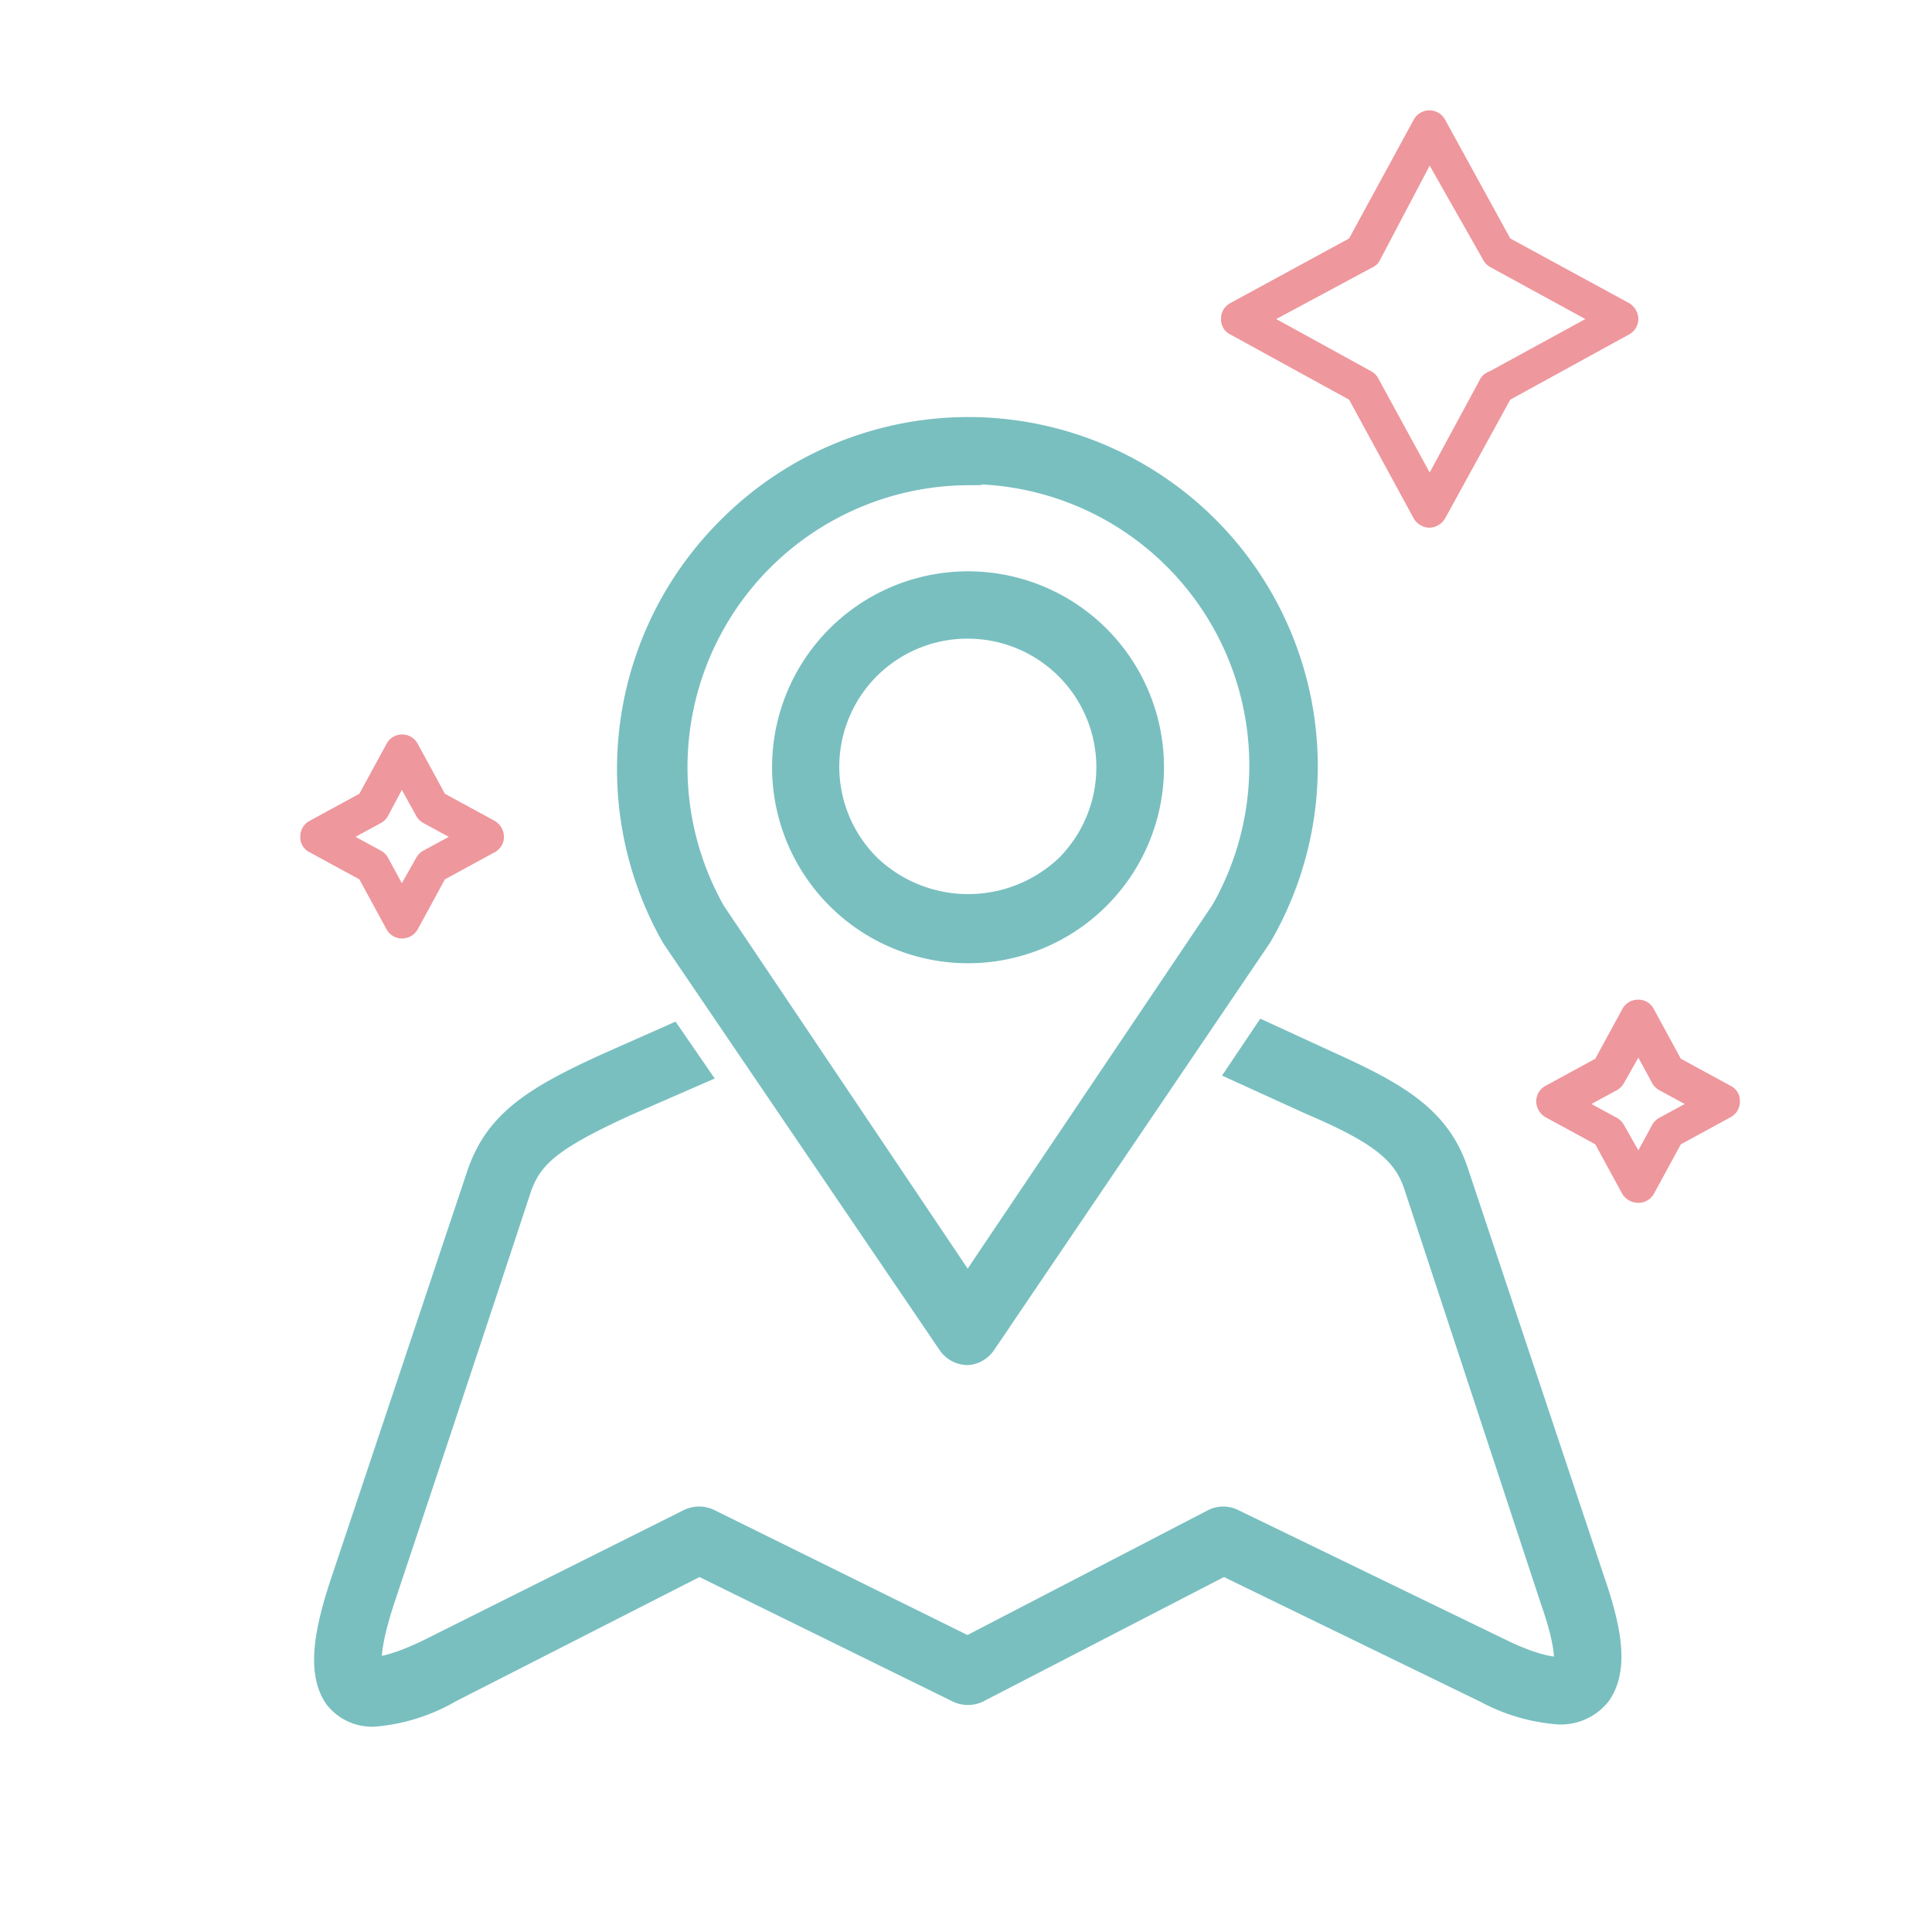
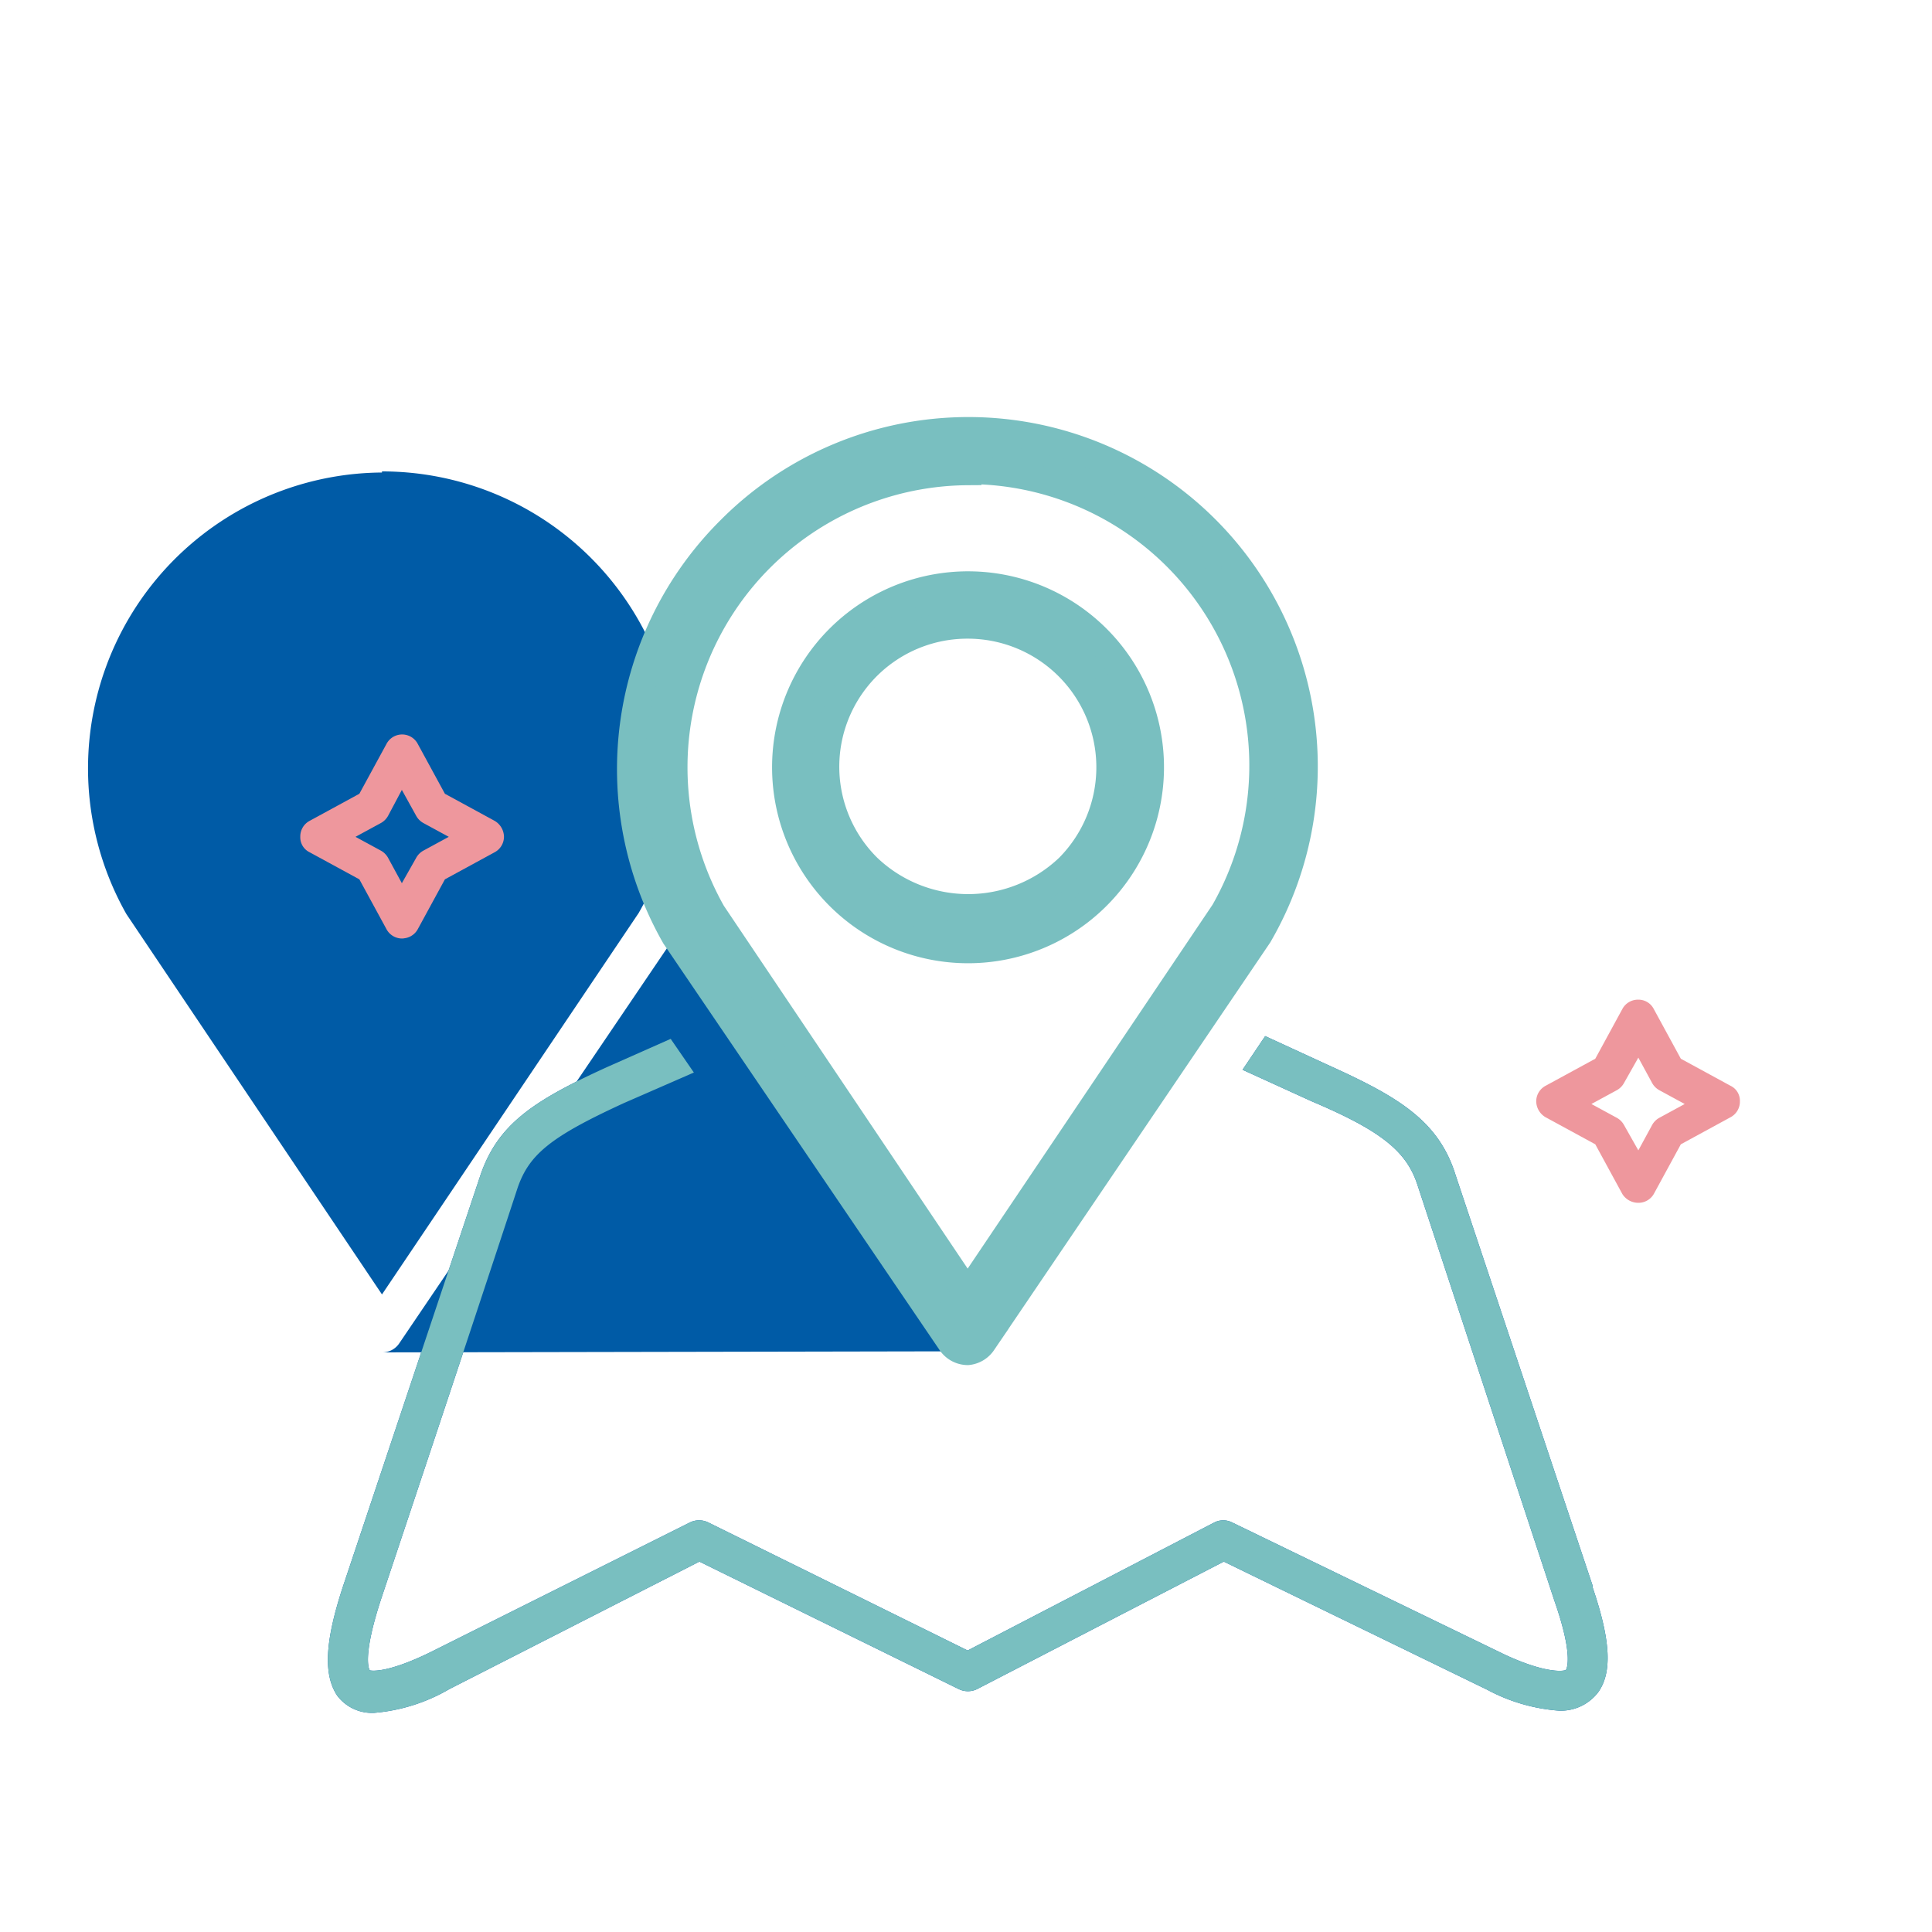
<svg xmlns="http://www.w3.org/2000/svg" viewBox="0 0 35 35">
  <defs>
    <style>.cls-1{fill:#fff;}.cls-2{fill:#005ba6;}.cls-3{fill:#79bfc0;}.cls-4{fill:none;stroke:#79bfc0;stroke-miterlimit:10;stroke-width:0.5px;}.cls-5{fill:#ee979d;}</style>
  </defs>
  <g id="Layer_2" data-name="Layer 2">
    <g id="Layer_1-2" data-name="Layer 1">
-       <rect class="cls-1" width="35" height="35" />
-       <path class="cls-2" d="M17.53,24.48a.37.37,0,0,1-.3-.16l-5-7.36a6.11,6.11,0,0,1,1-7.36,6.08,6.08,0,0,1,9.57,7.34l-5,7.38a.37.37,0,0,1-.31.16m0-15.94a5.36,5.36,0,0,0-4.63,8l4.63,6.89,4.65-6.91a5.35,5.35,0,0,0-4.65-8" />
+       <path class="cls-2" d="M17.53,24.48a.37.37,0,0,1-.3-.16l-5-7.36l-5,7.38a.37.37,0,0,1-.31.16m0-15.94a5.36,5.36,0,0,0-4.63,8l4.63,6.89,4.65-6.91a5.35,5.35,0,0,0-4.65-8" />
      <path class="cls-3" d="M17.53,24.48a.37.37,0,0,1-.3-.16l-5-7.36a6.11,6.11,0,0,1,1-7.36,6.08,6.08,0,0,1,9.57,7.34l-5,7.38a.37.37,0,0,1-.31.16m0-15.94a5.36,5.36,0,0,0-4.63,8l4.63,6.89,4.65-6.91a5.35,5.35,0,0,0-4.65-8" />
      <path class="cls-4" d="M17.53,24.48a.37.37,0,0,1-.3-.16l-5-7.36a6.11,6.11,0,0,1,1-7.36,6.08,6.08,0,0,1,9.57,7.34l-5,7.38A.37.37,0,0,1,17.53,24.48Zm0-15.94a5.36,5.36,0,0,0-4.63,8l4.63,6.89,4.65-6.91a5.35,5.35,0,0,0-4.65-8Z" />
-       <path class="cls-2" d="M17.53,17.2a3.3,3.3,0,0,1-2.33-5.63,3.3,3.3,0,1,1,2.33,5.63m0-5.88a2.57,2.57,0,0,0-1.81,4.4,2.64,2.64,0,0,0,3.64,0,2.58,2.58,0,0,0-1.83-4.4" />
      <path class="cls-3" d="M17.53,17.2a3.3,3.3,0,0,1-2.33-5.63,3.3,3.3,0,1,1,2.33,5.63m0-5.88a2.57,2.57,0,0,0-1.81,4.4,2.64,2.64,0,0,0,3.64,0,2.58,2.58,0,0,0-1.83-4.4" />
      <path class="cls-4" d="M17.53,17.2a3.3,3.3,0,0,1-2.33-5.63,3.3,3.3,0,1,1,2.33,5.63Zm0-5.88a2.57,2.57,0,0,0-1.81,4.4,2.64,2.64,0,0,0,3.64,0,2.58,2.58,0,0,0-1.83-4.4Z" />
      <path class="cls-2" d="M28.85,28.72l-2.48-7.43c-.31-1-1.06-1.43-2.32-2l-1.13-.52-.41.61,1.25.57c1.25.53,1.72.9,1.92,1.52L28.16,29c.35,1,.22,1.23.21,1.25s-.33.09-1.12-.28l-4.93-2.39a.36.36,0,0,0-.32,0l-4.47,2.32-4.7-2.32a.38.38,0,0,0-.33,0L7.82,29.92c-.85.42-1.12.34-1.12.34s-.16-.19.21-1.31c0,0,1.56-4.67,2.47-7.44.21-.6.6-.92,1.93-1.53l1.26-.55-.42-.61L11,19.33c-1.36.62-2,1.05-2.31,2L6.22,28.72c-.33,1-.37,1.61-.11,2a.79.79,0,0,0,.67.31,3.24,3.24,0,0,0,1.36-.43l4.53-2.31,4.7,2.31a.38.38,0,0,0,.33,0l4.47-2.31,4.77,2.32a3.25,3.25,0,0,0,1.3.38.85.85,0,0,0,.71-.33c.26-.36.23-.94-.1-1.91" />
      <path class="cls-3" d="M28.85,28.72l-2.48-7.43c-.31-1-1.06-1.43-2.32-2l-1.13-.52-.41.61,1.25.57c1.25.53,1.72.9,1.92,1.52L28.16,29c.35,1,.22,1.23.21,1.25s-.33.09-1.12-.28l-4.93-2.39a.36.36,0,0,0-.32,0l-4.47,2.32-4.7-2.32a.38.38,0,0,0-.33,0L7.82,29.92c-.85.42-1.12.34-1.12.34s-.16-.19.21-1.31c0,0,1.56-4.67,2.47-7.44.21-.6.6-.92,1.93-1.53l1.26-.55-.42-.61L11,19.33c-1.36.62-2,1.05-2.31,2L6.22,28.72c-.33,1-.37,1.61-.11,2a.79.79,0,0,0,.67.31,3.24,3.24,0,0,0,1.36-.43l4.53-2.31,4.7,2.31a.38.38,0,0,0,.33,0l4.47-2.31,4.77,2.32a3.25,3.25,0,0,0,1.3.38.85.85,0,0,0,.71-.33c.26-.36.23-.94-.1-1.91" />
-       <path class="cls-4" d="M28.85,28.72l-2.48-7.43c-.31-1-1.06-1.43-2.32-2l-1.13-.52-.41.61,1.25.57c1.25.53,1.72.9,1.92,1.52L28.16,29c.35,1,.22,1.23.21,1.25s-.33.09-1.12-.28l-4.93-2.39a.36.36,0,0,0-.32,0l-4.47,2.32-4.7-2.32a.38.38,0,0,0-.33,0L7.82,29.92c-.85.42-1.12.34-1.12.34s-.16-.19.21-1.31c0,0,1.56-4.67,2.47-7.44.21-.6.6-.92,1.93-1.53l1.26-.55-.42-.61L11,19.33c-1.36.62-2,1.05-2.31,2L6.22,28.72c-.33,1-.37,1.61-.11,2a.79.79,0,0,0,.67.31,3.24,3.24,0,0,0,1.36-.43l4.53-2.31,4.7,2.31a.38.38,0,0,0,.33,0l4.47-2.31,4.77,2.32a3.25,3.25,0,0,0,1.3.38.85.85,0,0,0,.71-.33C29.21,30.27,29.18,29.69,28.85,28.72Z" />
-       <path class="cls-5" d="M25.9,9.56h0a.34.34,0,0,1-.29-.17L24.44,7.24,22.29,6.06a.3.3,0,0,1-.17-.28.32.32,0,0,1,.17-.29l2.15-1.17,1.17-2.15A.32.32,0,0,1,25.9,2a.32.32,0,0,1,.28.17l1.18,2.15,2.15,1.17a.34.34,0,0,1,.17.29.32.32,0,0,1-.17.28L27.36,7.24,26.18,9.39a.34.34,0,0,1-.28.17M23.12,5.78l1.71.94a.3.3,0,0,1,.13.12l.94,1.72.93-1.72A.37.37,0,0,1,27,6.72l1.72-.94L27,4.84a.33.33,0,0,1-.13-.13L25.9,3,25,4.71a.27.27,0,0,1-.13.13Z" />
      <path class="cls-5" d="M7.32,17A.32.32,0,0,1,7,16.83l-.49-.9-.9-.49a.3.3,0,0,1-.17-.28.32.32,0,0,1,.17-.29l.9-.49.49-.9a.32.32,0,0,1,.57,0l.49.9.9.49a.34.34,0,0,1,.17.29.32.32,0,0,1-.17.28l-.9.49-.49.9a.32.32,0,0,1-.29.17m-.84-1.84.46.25a.33.33,0,0,1,.13.13l.25.46.26-.46a.33.33,0,0,1,.13-.13l.46-.25-.46-.25a.33.33,0,0,1-.13-.13l-.26-.47-.25.47a.33.33,0,0,1-.13.13Z" />
      <path class="cls-5" d="M29.68,21.79a.34.34,0,0,1-.29-.16l-.49-.9-.9-.49a.34.34,0,0,1-.17-.29.32.32,0,0,1,.17-.28l.9-.49.49-.9a.32.32,0,0,1,.29-.17.31.31,0,0,1,.28.17l.49.9.9.49a.3.3,0,0,1,.17.28.32.32,0,0,1-.17.29l-.9.49-.49.9a.32.32,0,0,1-.28.16M28.83,20l.46.25a.33.33,0,0,1,.13.13l.26.46.25-.46a.33.33,0,0,1,.13-.13l.46-.25-.46-.25a.33.33,0,0,1-.13-.13l-.25-.46-.26.46a.33.33,0,0,1-.13.13Z" />
    </g>
  </g>
</svg>